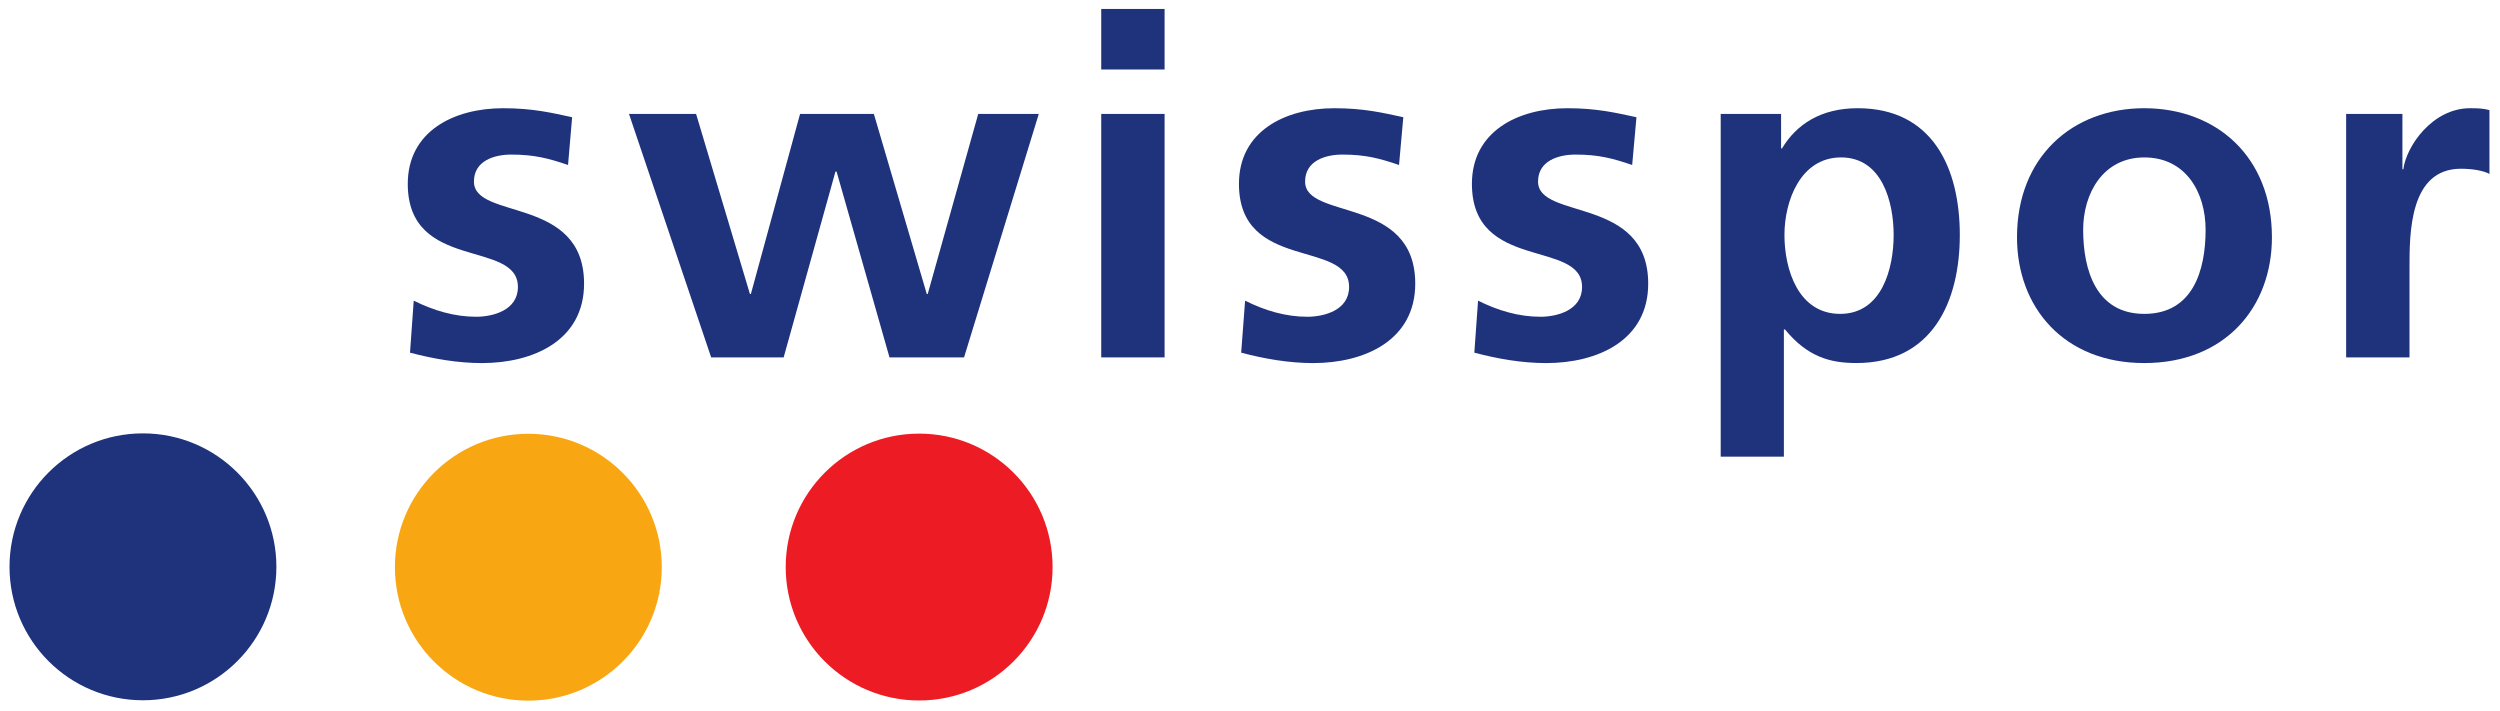
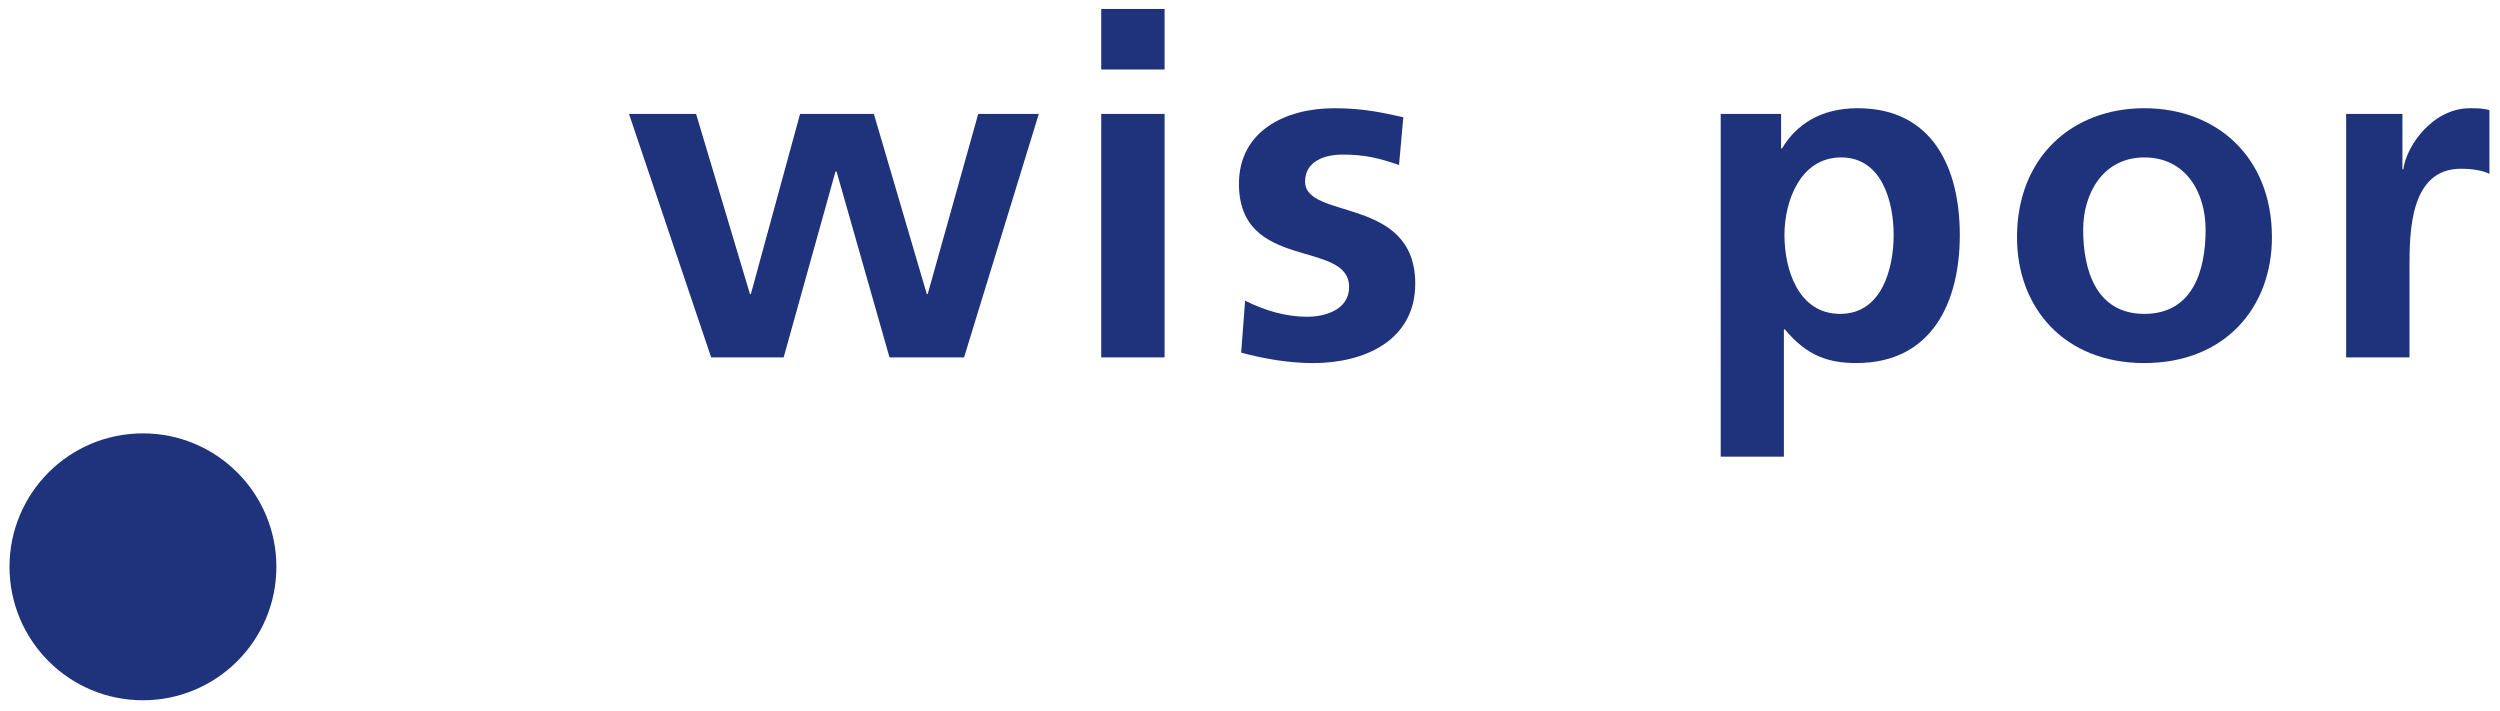
<svg xmlns="http://www.w3.org/2000/svg" version="1.1" width="892.913" height="254.055" id="svg7747">
  <defs id="defs7749" />
  <g transform="translate(57.454,-478.647)" id="layer1">
    <g transform="matrix(5.325,0,0,5.325,-1680.328,-2792.391)" id="g7782">
-       <path d="m 343.14,622.142 c -1.325,-0.286 -2.625,-0.604 -4.625,-0.604 -3.325,0 -6.4,1.555 -6.4,5.074 0,5.9 7.388,3.711 7.388,6.915 0,1.584 -1.712,1.998 -2.8,1.998 -1.45,0 -2.85,-0.414 -4.188,-1.08 l -0.25,3.488 c 1.562,0.412 3.2,0.699 4.825,0.699 3.45,0 6.85,-1.521 6.85,-5.329 0,-5.897 -7.387,-4.247 -7.387,-6.846 0,-1.396 1.363,-1.81 2.5,-1.81 1.55,0 2.513,0.255 3.812,0.698" id="path7074" style="fill:#1f337d;fill-opacity:1;fill-rule:nonzero;stroke:none" />
      <path d="m 352.465,638.251 4.862,0 3.475,-12.463 0.075,0 3.55,12.463 5,0 5.013,-16.33 -4.062,0 -3.388,12.08 -0.062,0 -3.55,-12.08 -4.95,0 -3.3,12.08 -0.062,0 -3.612,-12.08 -4.5,0" id="path7076" style="fill:#1f337d;fill-opacity:1;fill-rule:nonzero;stroke:none" />
      <path d="m 378.628,618.941 4.25,0 0,-4.061 -4.25,0 0,4.061 z m 0,19.31 4.25,0 0,-16.33 -4.25,0" id="path7078" style="fill:#1f337d;fill-opacity:1;fill-rule:evenodd;stroke:none" />
      <path d="m 398.89,622.142 c -1.325,-0.286 -2.625,-0.604 -4.625,-0.604 -3.325,0 -6.4,1.555 -6.4,5.074 0,5.9 7.388,3.711 7.388,6.915 0,1.584 -1.712,1.998 -2.8,1.998 -1.45,0 -2.85,-0.414 -4.175,-1.08 l -0.263,3.488 c 1.55,0.412 3.2,0.699 4.825,0.699 3.45,0 6.85,-1.521 6.85,-5.329 0,-5.897 -7.388,-4.247 -7.388,-6.846 0,-1.396 1.363,-1.81 2.5,-1.81 1.55,0 2.5,0.255 3.8,0.698" id="path7080" style="fill:#1f337d;fill-opacity:1;fill-rule:nonzero;stroke:none" />
-       <path d="m 414.528,622.142 c -1.337,-0.286 -2.638,-0.604 -4.625,-0.604 -3.337,0 -6.412,1.555 -6.412,5.074 0,5.9 7.388,3.711 7.388,6.915 0,1.584 -1.712,1.998 -2.788,1.998 -1.462,0 -2.85,-0.414 -4.188,-1.08 l -0.25,3.488 c 1.55,0.412 3.2,0.699 4.812,0.699 3.463,0 6.85,-1.521 6.85,-5.329 0,-5.897 -7.388,-4.247 -7.388,-6.846 0,-1.396 1.363,-1.81 2.513,-1.81 1.55,0 2.5,0.255 3.8,0.698" id="path7082" style="fill:#1f337d;fill-opacity:1;fill-rule:nonzero;stroke:none" />
      <path d="m 428.253,624.838 c 2.763,0 3.525,3.014 3.525,5.201 0,2.249 -0.787,5.293 -3.587,5.293 -2.812,0 -3.737,-2.98 -3.737,-5.293 0,-2.285 1.075,-5.201 3.8,-5.201 z m -8.075,20.071 4.238,0 0,-8.53 0.075,0 c 1.488,1.807 2.975,2.251 4.787,2.251 5.1,0 6.938,-4.121 6.938,-8.591 0,-4.505 -1.837,-8.501 -6.85,-8.501 -2.5,0 -4.125,1.111 -5.075,2.695 l -0.063,0 0,-2.312 -4.05,0" id="path7084" style="fill:#1f337d;fill-opacity:1;fill-rule:evenodd;stroke:none" />
      <path d="m 444.49,629.69 c 0,-2.443 1.337,-4.851 4.1,-4.851 2.788,0 4.112,2.346 4.112,4.851 0,2.727 -0.85,5.642 -4.112,5.642 -3.237,0 -4.1,-2.949 -4.1,-5.642 z m -4.438,0.507 c 0,4.692 3.138,8.434 8.537,8.434 5.425,0 8.562,-3.741 8.562,-8.434 0,-5.391 -3.712,-8.659 -8.562,-8.659 -4.825,0 -8.537,3.268 -8.537,8.659" id="path7086" style="fill:#1f337d;fill-opacity:1;fill-rule:evenodd;stroke:none" />
      <path d="m 462.128,638.251 4.25,0 0,-5.994 c 0,-2.346 0,-6.66 3.45,-6.66 0.762,0 1.525,0.128 1.912,0.349 l 0,-4.279 c -0.45,-0.129 -0.887,-0.129 -1.3,-0.129 -2.538,0 -4.287,2.57 -4.475,4.094 l -0.062,0 0,-3.711 -3.775,0" id="path7088" style="fill:#1f337d;fill-opacity:1;fill-rule:nonzero;stroke:none" />
      <path d="m 305.403,652.297 c 0,-4.943 4,-8.95 8.95,-8.95 4.938,0 8.95,4.008 8.95,8.95 0,4.944 -4.012,8.952 -8.95,8.952 -4.95,0 -8.95,-4.009 -8.95,-8.952" id="path7090" style="fill:#1f337d;fill-opacity:1;fill-rule:nonzero;stroke:none" />
-       <path d="m 331.253,652.323 c 0,-4.943 4,-8.949 8.95,-8.949 4.938,0 8.95,4.006 8.95,8.949 0,4.944 -4.013,8.95 -8.95,8.95 -4.95,0 -8.95,-4.006 -8.95,-8.95" id="path7092" style="fill:#f9a613;fill-opacity:1;fill-rule:nonzero;stroke:none" />
-       <path d="m 357.465,652.313 c 0,-4.945 4,-8.949 8.95,-8.949 4.95,0 8.95,4.004 8.95,8.949 0,4.942 -4,8.95 -8.95,8.95 -4.95,0 -8.95,-4.008 -8.95,-8.95" id="path7094" style="fill:#ed1c24;fill-opacity:1;fill-rule:nonzero;stroke:none" />
    </g>
  </g>
</svg>